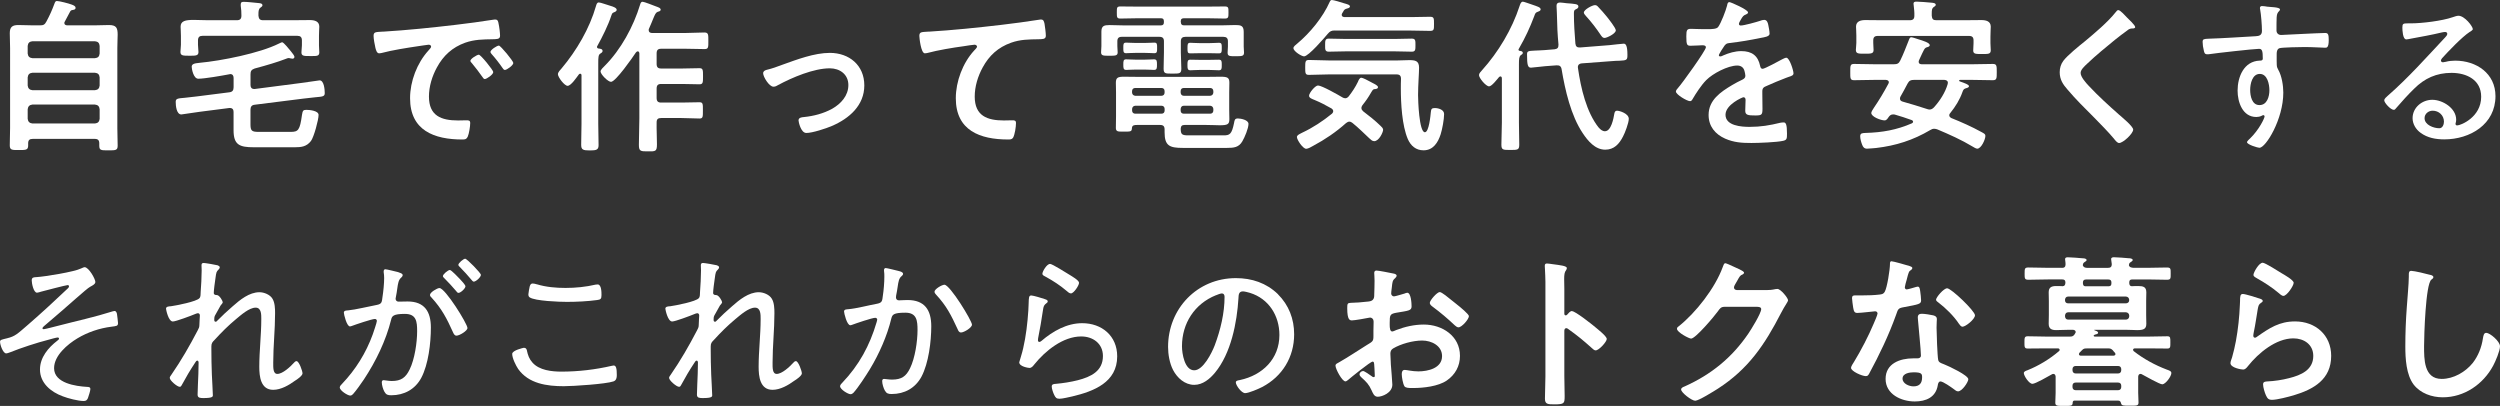
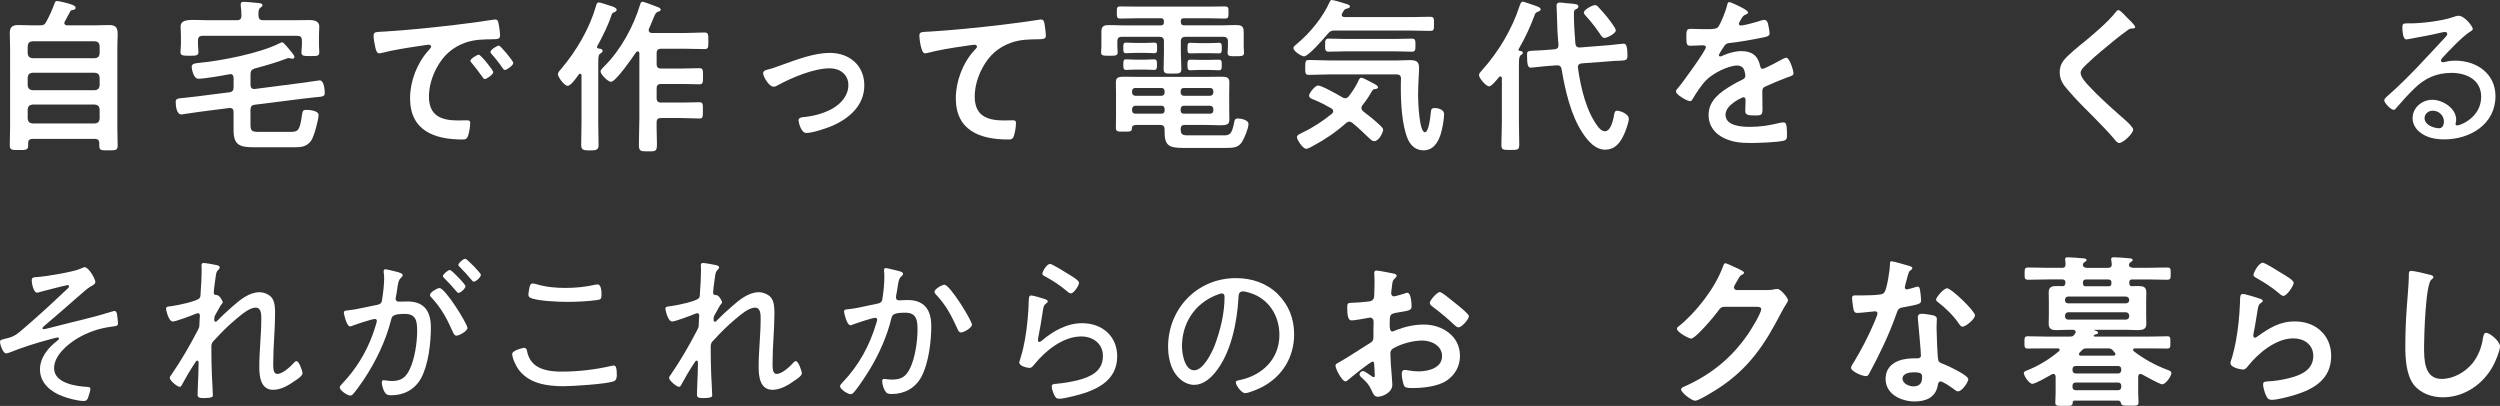
<svg xmlns="http://www.w3.org/2000/svg" id="_レイヤー_2" viewBox="0 0 624.02 101.32">
  <rect x="0" y="0" width="624.02" height="101.32" fill="#333333" stroke="none" />
  <defs>
    <style>.cls-1{fill:#fff;}</style>
  </defs>
  <g id="txt">
    <path class="cls-1" d="M9.93,6.33c.91,0,1.24-.17,1.65-.95.87-1.61,1.41-2.85,2.03-4.51.12-.33.25-.62.58-.62.62,0,3.02.62,3.64.87.58.21,1.03.41,1.03.83,0,.46-.37.46-.7.54-.33.04-.5.12-.66.41-.46.83-.87,1.65-1.32,2.48-.08.12-.12.21-.12.37,0,.41.33.54.7.58h6.74c1.24,0,2.44-.08,3.68-.08,1.86,0,2.19.7,2.19,2.4,0,.87-.08,1.99-.08,3.39v19.94c0,1.49.08,2.94.08,4.39,0,1.16-.5,1.16-2.32,1.16s-2.27,0-2.27-1.16v-.58c0-.79-.33-1.12-1.12-1.12h-15.51c-.74,0-1.12.29-1.12,1.08v.54c0,1.16-.54,1.16-2.27,1.16s-2.32.04-2.32-1.16c0-1.45.08-2.94.08-4.39V12.04c0-1.28-.08-2.52-.08-3.76,0-1.57.66-2.03,2.15-2.03,1.24,0,2.48.08,3.72.08h1.61ZM23.71,14.52c.75-.08,1.08-.41,1.16-1.16v-1.9c-.08-.74-.41-1.08-1.16-1.16h-15.64c-.7.08-1.08.41-1.16,1.16v1.9c.08.74.46,1.08,1.16,1.16h15.64ZM6.91,21.35c.08.7.46,1.08,1.16,1.16h15.64c.75-.08,1.08-.46,1.16-1.16v-2.03c-.08-.74-.41-1.08-1.16-1.16h-15.64c-.7.08-1.08.41-1.16,1.16v2.03ZM6.91,29.66c.08.7.46,1.08,1.16,1.16h15.64c.75-.08,1.08-.46,1.16-1.16v-2.4c-.08-.7-.41-1.08-1.16-1.16h-15.64c-.7.08-1.08.46-1.16,1.16v2.4Z" />
    <path class="cls-1" d="M62.53,21.22c0,.58.25.99.91.99h.17l11.5-1.49c.66-.08,4.51-.66,4.67-.66,1.12,0,1.28,2.36,1.28,3.19s-.5.87-2.36,1.03c-.75.08-1.7.17-2.94.33l-12.16,1.53c-.79.08-1.08.5-1.08,1.28v3.56c0,1.65.29,1.94,2.03,1.94h7.98c1.9,0,2.32-.37,2.85-4.26.17-1.03.29-1.24,1.08-1.24.83,0,3.06.21,3.06,1.28,0,1.2-1.16,5.5-1.9,6.49-1.08,1.41-2.4,1.57-4.01,1.57h-10.26c-3.6,0-5.05-.62-5.05-4.26v-4.55c0-.58-.25-.99-.91-.99h-.17l-7.4.95c-.5.08-4.47.66-4.55.66-1.24,0-1.41-2.23-1.41-3.14,0-.83.46-.87,2.36-1.03.7-.08,1.65-.17,2.9-.33l8.11-1.03c.79-.08,1.08-.5,1.08-1.28v-2.28c0-.54-.21-.99-.83-.99-.08,0-.33.08-.41.08-1.74.33-6,1.08-7.57,1.08-1.24,0-1.65-2.52-1.65-2.98,0-.66.58-.87,1.94-.99,5.46-.5,15.02-2.4,19.82-4.8.21-.08.62-.33.83-.33.37,0,1.78,1.78,2.19,2.28.33.41.87,1.08.87,1.36,0,.25-.21.46-.46.46-.17,0-.37-.04-.54-.08-.12-.04-.29-.08-.46-.08-.25,0-.58.17-.83.25-1.82.7-4.39,1.49-7.65,2.36-.79.29-1.03.62-1.03,1.45v2.69ZM72.75,5.05c1.53,0,3.06-.04,4.59-.04,1.16,0,2.36.29,2.36,1.65,0,.33-.08,1.32-.08,2.28v2.36c0,.58.08,1.28.08,1.78,0,.99-.7.91-2.23.91s-2.23.04-2.23-.91c0-.58.12-1.2.12-1.78v-1.2c0-.83-.37-1.16-1.16-1.16h-23.62c-.79,0-1.16.33-1.16,1.16v1.08c0,.54.12,1.37.12,1.82,0,.95-.79.91-2.27.91-1.57,0-2.23,0-2.23-.95,0-.54.12-1.2.12-1.78v-2.23c0-.99-.08-1.82-.08-2.28,0-1.45,1.2-1.7,3.31-1.7.99,0,2.23.08,3.64.08h7.07c.83,0,1.16-.33,1.16-1.16s-.04-1.61-.17-2.44v-.37c0-.54.33-.62.74-.62.87,0,2.69.21,3.56.29.5.04,1.12.08,1.12.58,0,.25-.25.37-.5.58-.46.33-.5.91-.5,1.61v.41c.08.79.37,1.12,1.16,1.12h7.07Z" />
    <path class="cls-1" d="M95.65,7.9c6.04-.37,12.08-.99,18.08-1.7,3.14-.37,6.29-.79,9.39-1.28.17-.04.37-.04.54-.04.62,0,.7.54.79,1.03.17.7.37,2.32.37,3.02,0,.91-.87.83-1.86.87-2.4.04-4.51.04-6.87.87-3.19,1.16-5.42,3.19-7.03,6.16-1.2,2.19-1.99,4.76-1.99,7.28,0,4.8,3.06,5.96,7.28,5.96.7,0,1.61-.04,2.07-.04.62,0,.95.04.95.7,0,.83-.29,2.65-.62,3.39-.29.62-.62.7-1.32.7-7.03,0-13.07-2.23-13.07-10.3,0-4.22,1.74-8.77,4.55-11.87.46-.5.7-.79.7-.99,0-.37-.33-.5-.62-.5s-2.19.33-2.61.37c-2.77.41-6.49.99-9.14,1.7-.21.04-.41.08-.62.08-.58,0-.79-.91-.91-1.36-.17-.7-.46-2.28-.46-2.98,0-1.08.58-.95,2.4-1.08ZM123.12,17.99c0,.62-1.65,1.74-2.11,1.74-.29,0-.41-.29-.58-.5-.83-1.2-1.74-2.36-2.65-3.47-.12-.12-.37-.37-.37-.58,0-.5,1.65-1.53,2.11-1.53s3.6,3.85,3.6,4.34ZM128.13,15.72c0,.58-1.61,1.74-2.11,1.74-.29,0-.46-.33-.62-.54-.66-.99-1.86-2.52-2.69-3.43-.12-.12-.29-.37-.29-.54,0-.5,1.61-1.57,2.11-1.57.41,0,3.6,3.85,3.6,4.34Z" />
    <path class="cls-1" d="M141.7,21.43c-.83,0-2.44-2.19-2.44-2.9,0-.5.58-1.08.91-1.45,3.76-4.47,6.99-9.97,8.6-15.6.12-.37.21-.87.7-.87.45,0,2.07.62,2.85.83.87.25,1.61.54,1.61,1.03,0,.29-.37.5-.62.58-.41.17-.5.21-.7.79-.79,2.44-2.28,5.42-3.52,7.65-.04.08-.08.12-.08.21,0,.25.17.37.37.41.41.04,1.03.08,1.03.62,0,.33-.33.5-.58.66-.46.29-.5.87-.5,2.4v15.06c0,1.82.08,3.6.08,5.38,0,1.16-.54,1.32-2.15,1.32-1.74,0-2.19-.17-2.19-1.41,0-1.78.08-3.52.08-5.29v-12.04c0-.21-.08-.41-.33-.41-.12,0-.21.04-.33.17-.5.66-1.94,2.85-2.81,2.85ZM161.93,7.57c0,.46.33.62.74.66h8.6c1.53,0,3.02-.12,4.55-.12,1.03,0,.99.54.99,2.11s.04,2.03-.95,2.03c-1.53,0-3.06-.08-4.59-.08h-6.25c-.79,0-1.12.33-1.12,1.16v2.61c0,.83.33,1.16,1.12,1.16h5.29c1.45,0,2.85-.08,4.3-.08.87,0,.87.46.87,2.03,0,1.49,0,1.99-.87,1.99-1.37,0-2.85-.08-4.3-.08h-5.29c-.79,0-1.12.33-1.12,1.16v2.32c0,.83.33,1.16,1.12,1.16h5.09c1.49,0,3.02-.08,4.51-.08.87,0,.83.5.83,2.03s.04,2.03-.83,2.03c-1.49,0-3.02-.12-4.51-.12h-5.09c-.79,0-1.12.29-1.12,1.08-.04,1.86.08,3.68.08,5.5s-.41,1.74-2.23,1.74-2.28,0-2.28-1.61c0-2.23.12-4.47.12-6.7V13.32c-.04-.29-.12-.5-.41-.5-.21,0-.33.17-.46.29-.79,1.2-5.05,7.32-6.21,7.32-.74,0-2.61-1.86-2.61-2.61,0-.41.75-1.08,1.03-1.37,4.05-4.05,7.2-9.85,8.85-15.31.12-.41.25-.7.62-.7s2.69.91,3.23,1.12c.66.25,1.28.41,1.28.87,0,.33-.46.46-.7.5-.54.21-.7.62-1.2,1.82-.25.58-.54,1.36-1.03,2.44-.04.08-.08.25-.08.37Z" />
    <path class="cls-1" d="M191.42,17.42c1.37-.33,2.48-.74,3.81-1.24,3.68-1.32,8.03-2.98,11.91-2.98,4.84,0,8.6,3.1,8.6,8.11s-3.76,8.27-8.11,10.14c-1.45.62-4.84,1.74-6.37,1.74-1.37,0-1.94-2.81-1.94-3.14,0-.7.79-.79,1.32-.83,2.44-.25,4.88-.87,7.07-2.07,2.19-1.24,4.05-3.27,4.05-5.92s-2.11-4.18-4.63-4.18c-4.01,0-9.39,2.28-12.91,4.18-.33.21-.7.41-1.16.41-1.08,0-2.57-2.48-2.57-3.35,0-.54.46-.74.91-.87Z" />
    <path class="cls-1" d="M231.88,7.9c6.04-.37,12.08-.99,18.12-1.7,3.1-.37,6.29-.79,9.39-1.28.17-.04.33-.04.5-.04.62,0,.7.54.83,1.03.12.7.33,2.32.33,3.02,0,.91-.87.83-1.82.87-2.44.04-4.55.04-6.87.87-3.23,1.16-5.46,3.19-7.07,6.16-1.2,2.19-1.99,4.76-1.99,7.28,0,4.8,3.1,5.96,7.28,5.96.74,0,1.65-.04,2.07-.04.62,0,.95.04.95.7,0,.91-.29,2.94-.75,3.68-.29.41-.74.41-1.2.41-7.03,0-13.07-2.23-13.07-10.3,0-4.18,1.74-8.81,4.55-11.87.21-.21.75-.74.75-.99,0-.33-.37-.5-.62-.5-.33,0-2.19.29-2.65.37-2.77.37-6.49.99-9.14,1.7-.21.04-.41.08-.62.08-.99,0-1.37-3.93-1.37-4.34,0-1.08.58-.95,2.4-1.08Z" />
    <path class="cls-1" d="M294.75,5.5c0,.58.25.83.79.83h9.27c1.2,0,2.36-.08,3.52-.08,1.36,0,2.11.12,2.11,1.7v3.68c0,.5.08.99.08,1.49,0,.91-.54.91-2.03.91s-2.07.04-2.07-.87c0-.5.08-1.03.08-1.53v-1.32c0-.79-.37-1.12-1.16-1.12h-9.43c-.79,0-1.16.33-1.16,1.12v2.77c0,1.37.12,2.69.12,4.05,0,1.28-.5,1.24-2.23,1.24s-2.19.04-2.19-1.24c0-1.36.08-2.73.08-4.05v-2.77c0-.79-.33-1.12-1.16-1.12h-9.35c-.79,0-1.12.33-1.12,1.12v1.2c0,.54.08,1.03.08,1.57,0,.87-.7.83-2.07.83-1.45,0-2.07.04-2.07-.87,0-.41.08-1.08.08-1.53v-3.64c0-1.45.74-1.61,2.03-1.61,1.2,0,2.4.08,3.6.08h9.18c.58,0,.79-.25.79-.79v-.21c0-.58-.21-.79-.79-.79h-5.42c-1.57,0-3.1.08-4.63.08-.91,0-.91-.33-.91-1.53s0-1.49.91-1.49c1.53,0,3.06.04,4.63.04h16.79c1.53,0,3.06-.04,4.59-.04.95,0,.95.29.95,1.49s0,1.53-.95,1.53c-1.53,0-3.06-.08-4.59-.08h-5.54c-.58,0-.83.21-.83.79v.17ZM290.69,32.31c0-.79-.33-1.12-1.12-1.12h-5.75c-.75,0-1.24.08-1.28.79-.04.91-.33.87-2.07.87h-.62c-.83,0-1.32-.08-1.32-.91,0-.99.04-1.94.04-2.94v-5.96c0-.79-.04-1.57-.04-2.36,0-1.24.41-1.53,1.99-1.53,1.32,0,2.65.04,3.97.04h16.46c1.61,0,2.81-.04,3.68-.04,1.74,0,2.23.21,2.23,1.49,0,.79-.04,1.61-.04,2.4v4.34c0,.79.04,1.57.04,2.36,0,1.28-.41,1.53-2.44,1.53-.83,0-1.99-.08-3.47-.08h-5.25c-.7,0-.95.29-.99.95.04,1.32.21,1.65,1.86,1.65h8.81c1.57,0,2.07-.25,2.65-3.1.12-.74.21-1.12.95-1.12s2.65.37,2.65,1.36c0,1.12-.95,3.35-1.53,4.34-.87,1.53-2.15,1.65-3.81,1.65h-11.09c-3.27,0-4.51-.54-4.51-3.89v-.74ZM283.49,13.2c-.95,0-2.03.08-2.4.08-.74,0-.7-.5-.7-1.32,0-.87-.04-1.32.7-1.32.46,0,1.49.08,2.4.08h2.23c.91,0,1.94-.08,2.4-.08.75,0,.7.45.7,1.32s.04,1.32-.7,1.32c-.41,0-1.45-.08-2.4-.08h-2.23ZM283.45,17.37c-.95,0-1.99.08-2.32.08-.74,0-.74-.46-.74-1.32s0-1.32.7-1.32c.41,0,1.49.08,2.36.08h2.27c.87,0,1.94-.08,2.32-.08.75,0,.75.46.75,1.32s0,1.32-.75,1.32c-.33,0-1.36-.08-2.32-.08h-2.27ZM290.69,22.75c0-.5-.29-.79-.79-.79h-6.54c-.46,0-.79.29-.79.79v.37c.04.46.33.74.79.79h6.54c.5,0,.79-.33.79-.79v-.37ZM283.37,26.39c-.46.04-.75.33-.79.79v.41c0,.5.33.79.79.79h6.54c.5,0,.79-.29.79-.79v-.41c0-.46-.29-.79-.79-.79h-6.54ZM302.07,23.91c.46-.04.75-.33.79-.79v-.37c0-.5-.33-.79-.79-.79h-6.58c-.5,0-.79.29-.79.79v.37c.04.46.29.79.79.79h6.58ZM294.7,27.59c0,.5.29.79.79.79h6.58c.46,0,.79-.29.79-.79v-.41c-.04-.46-.33-.74-.79-.79h-6.58c-.5,0-.74.33-.79.79v.41ZM299.34,13.28c-.87,0-1.86.04-2.23.04-.74,0-.7-.41-.7-1.32s0-1.32.7-1.32c.37,0,1.37.08,2.23.08h2.69c.87,0,1.86-.08,2.23-.08.75,0,.7.46.7,1.32s.04,1.32-.7,1.32c-.5,0-1.37-.04-2.23-.04h-2.69ZM299.42,17.46c-.91,0-1.78.08-2.28.08-.74,0-.74-.46-.74-1.32s0-1.32.7-1.32c.54,0,1.45.04,2.32.04h2.48c.91,0,1.82-.04,2.32-.04.74,0,.74.41.74,1.32s0,1.32-.74,1.32c-.62,0-1.41-.08-2.32-.08h-2.48Z" />
    <path class="cls-1" d="M333.2,7.61c-.87,0-1.2.17-1.78.83-.83.99-4.8,5.63-5.92,5.63-.58,0-2.65-1.24-2.65-2.07,0-.41.58-.79.95-1.12,3.23-2.69,6.41-6.58,8.11-10.42.12-.25.25-.46.54-.46.41,0,2.44.62,2.94.79.87.25,1.57.41,1.57.83,0,.29-.46.46-.7.5-.62.17-.75.33-.99.79-.08.12-.17.25-.25.41s-.12.25-.12.41c0,.41.37.5.66.54h16.67c1.57,0,3.14-.08,4.72-.08.99,0,.99.37.99,1.78s0,1.74-.99,1.74c-1.57,0-3.14-.08-4.72-.08h-19.03ZM339.82,26.97c0,.37.21.58.46.83,1.49,1.12,2.94,2.28,4.26,3.56.29.29.7.62.7,1.03,0,.62-1.03,2.85-2.23,2.85-.5,0-.87-.41-1.2-.7-1.41-1.32-2.73-2.65-4.22-3.85-.25-.17-.46-.33-.79-.33s-.58.21-.83.37c-2.48,2.23-5.25,4.1-8.19,5.67-.41.25-1.28.74-1.74.74-.83,0-2.32-2.23-2.32-2.94,0-.41.5-.66.99-.91.12-.04.21-.12.33-.17,2.65-1.24,5.17-2.9,7.45-4.76.17-.17.29-.37.29-.62,0-.33-.21-.5-.41-.66-1.65-.91-2.52-1.41-4.3-2.15-.5-.21-1.32-.46-1.32-1.03,0-.7,1.53-2.56,2.23-2.56.95,0,5.09,2.36,6.12,2.98.25.12.41.21.7.21.37,0,.66-.25.87-.5.87-1.12,1.66-2.32,2.28-3.6.12-.33.41-1.03.83-1.03.37,0,1.66.66,2.4,1.08.21.12.37.21.46.25.41.21,1.32.62,1.32,1.03,0,.33-.33.41-.58.46-.66.04-.66.08-1.16.91-.66,1.16-1.32,2.11-2.15,3.14-.12.21-.25.41-.25.7ZM331.79,18.57c-1.7,0-3.39.12-5.09.12-.91,0-.91-.46-.91-1.86,0-1.49.04-1.86.95-1.86,1.7,0,3.35.12,5.05.12h16.96c.99,0,1.99-.08,2.94-.08,1.53,0,2.52.12,2.52,1.9,0,1.28-.25,4.34-.25,6.83,0,1.28.25,9.27,1.7,9.27,1.03,0,1.41-4.22,1.49-5.05.08-.74.21-.99.99-.99.91,0,2.32.41,2.32,1.49,0,1.32-.46,3.81-.87,5.09-.66,2.03-1.86,3.97-4.26,3.97-1.9,0-3.19-1.12-3.93-2.81-1.45-3.39-1.74-8.89-1.74-12.58,0-.83,0-1.65.04-2.44,0-.79-.33-1.12-1.12-1.12h-16.79ZM335.77,12.82c-1.37,0-2.73.08-4.1.08-.95,0-.91-.58-.91-1.61,0-1.12,0-1.65.91-1.65,1.37,0,2.73.08,4.1.08h12.53c1.37,0,2.73-.08,4.1-.08.95,0,.91.54.91,1.65s0,1.61-.91,1.61c-1.37,0-2.73-.08-4.1-.08h-12.53Z" />
    <path class="cls-1" d="M374.87,19.53c0-.21-.08-.46-.37-.46-.12,0-.21.08-.33.17-.46.54-1.82,2.32-2.48,2.32-.79,0-2.52-2.07-2.52-2.81,0-.45.46-.87.74-1.2,4.1-4.55,7.49-10.22,9.39-16.05.12-.37.33-1.08.83-1.08.25,0,1.94.62,2.32.74,1.32.46,2.11.66,2.11,1.2,0,.29-.37.46-.62.54-.66.25-.7.33-.99,1.16-1.08,2.85-2.23,5.34-3.76,7.98-.04.08-.17.29-.17.37,0,.17.17.25.29.29.33.04.79.08.79.5,0,.29-.21.37-.5.58-.41.33-.46.95-.46,2.23v14.6c0,1.82.08,3.68.08,5.5,0,1.32-.41,1.32-2.23,1.32s-2.23,0-2.23-1.32c0-1.82.12-3.68.12-5.5v-11.09ZM399.07,31.85c.37.46.91.91,1.53.91,1.57,0,2.15-3.19,2.36-4.43.08-.37.21-.7.66-.7.62,0,2.94.7,2.94,2.03,0,.99-.95,3.52-1.45,4.43-.95,1.86-2.23,3.27-4.43,3.27-2.52,0-4.34-2.19-5.63-4.14-2.94-4.38-4.38-10.71-5.25-15.88-.12-.79-.5-1.08-1.28-1.03l-2.81.21c-.54.04-3.27.37-3.56.37-.79,0-.99-.62-.99-3.31,0-.83.29-.87,1.9-.95.58-.04,1.49-.04,2.44-.12l2.56-.21c.75-.12.95-.41.95-1.16-.25-2.73-.33-4.39-.41-8.03,0-.33-.08-1.36-.08-1.65,0-.58.29-.83.87-.83.25,0,1.32.12,1.61.17,2.07.17,2.98.17,2.98.83,0,.41-.33.54-.66.7-.41.17-.46.45-.46,1.08,0,2.48.17,4.96.37,7.45.08.74.41,1.03,1.16.99l7.36-.58c.83-.08,3.1-.37,3.56-.37.5,0,.91.5.91,2.77,0,1.24-.08,1.41-1.94,1.49-.58,0-1.28.04-2.28.12l-7.2.54c-.54.04-.95.33-.95.95,0,.08.04.25.04.33.7,4.84,2.07,10.88,5.17,14.77ZM400.51,9.47c-.46,0-.66-.33-.91-.66-1.16-1.74-2.36-3.31-3.76-4.84-.17-.21-.5-.54-.5-.83,0-.74,2.11-1.86,2.77-1.86.37,0,.58.17.83.46.79.79,1.45,1.61,2.15,2.44.46.58,2.23,2.81,2.23,3.39,0,.83-2.23,1.9-2.81,1.9Z" />
    <path class="cls-1" d="M436.33,3.1c0,.25-.29.41-.5.5-.66.25-.83.46-1.37,1.41-.12.21-.41.7-.41.95,0,.29.21.41.46.41.83,0,3.93-.87,4.8-1.16.29-.12.74-.25,1.03-.25.7,0,.91.66,1.03,1.24.12.54.33,1.65.33,2.23,0,.7-1.32.87-2.19,1.03-2.61.54-5.21.99-7.82,1.28-.66.08-.83.17-1.24.66-.25.33-1.41,2.11-1.41,2.4,0,.17.17.29.33.29.25,0,.54-.12.75-.25,1.41-.62,2.98-1.08,4.51-1.08,2.65,0,4.18,1.12,4.72,3.72.08.37.21.7.62.7.5,0,4.18-1.99,4.84-2.36.29-.12.74-.41,1.08-.41.79,0,1.78,3.19,1.78,3.89,0,.5-.46.66-1.24.91-.17.08-.37.12-.58.21-1.66.62-3.27,1.32-4.88,2.03-.74.29-1.08.54-1.08,1.37v.54c0,1.28.04,2.52.04,3.81,0,1.49-.21,1.65-1.78,1.65-1.78,0-2.52-.08-2.52-1.16,0-.91.08-1.82.08-2.69,0-.37-.12-.7-.54-.7-.21,0-4.47,1.82-4.47,4.38,0,2.77,4.01,3.02,6,3.02,2.77,0,5.01-.37,7.69-1.03.25-.04.54-.08.83-.08.54,0,.83.46.83,2.81,0,1.24-.04,1.57-.95,1.78-1.57.37-6.16.54-7.94.54-2.36,0-4.34-.12-6.54-1.08-2.52-1.12-4.14-3.1-4.14-5.92,0-3.72,3.02-5.75,5.87-7.45.83-.5,1.7-.95,2.57-1.36.41-.21.74-.46.74-.95,0-.29-.12-.87-.21-1.16-.21-.91-.87-1.41-1.82-1.41-2.32,0-6.12,1.99-7.74,3.64-1.2,1.2-2.61,3.35-3.47,4.84-.12.21-.29.41-.58.41-.74,0-3.52-1.65-3.52-2.4,0-.33.33-.66.54-.91.95-1.03,6.95-9.35,6.95-10.14,0-.37-.33-.5-.91-.5-.66,0-1.61.12-2.9.12-.91,0-1.08-.21-1.08-2.32,0-1.65.17-1.9,1.2-1.9.7,0,1.78.08,2.98.08h1.2c1.08,0,2.19-.04,2.56-.54.7-.91,1.94-4.14,2.23-5.34.08-.45.17-.87.58-.87.37,0,4.63,1.9,4.63,2.52Z" />
-     <path class="cls-1" d="M471.47,20.52c0-.41-.37-.54-.74-.58h-2.81c-1.7,0-3.43.08-5.13.08-.99,0-.95-.5-.95-2.03s-.04-2.03.95-2.03c1.7,0,3.43.08,5.13.08h4.8c.83,0,1.24-.17,1.61-.95.79-1.61,1.41-3.27,2.07-4.92.17-.46.29-.87.66-.87.29,0,1.24.33,1.61.45,1.32.41,3.02.91,3.02,1.53,0,.29-.41.45-.66.5-.7.21-.7.41-2.03,3.27-.04.12-.08.21-.08.37,0,.58.58.62.79.62h12.62c1.7,0,3.39-.08,5.09-.08.99,0,.99.46.99,2.03s0,2.03-.99,2.03c-1.7,0-3.39-.08-5.09-.08h-3.06c-.21,0-.25.12-.25.17,0,.12.04.17.17.21,1.28.46,2.28.79,2.28,1.2,0,.37-.62.46-.95.58-.41.17-.5.41-.66.83-.7,1.99-1.74,3.64-3.06,5.29-.17.17-.25.33-.25.54,0,.37.25.54.5.7,2.57,1.03,5.09,2.15,7.49,3.47.75.41,1.03.54,1.03.99,0,.87-1.03,3.19-2.03,3.19-.33,0-.83-.33-1.12-.5-2.81-1.7-5.79-3.02-8.81-4.3-.29-.08-.46-.17-.79-.17-.41,0-.7.12-1.03.33-4.26,2.52-8.56,3.89-13.49,4.47-.37.04-1.94.17-2.28.17-.66,0-.99-.37-1.2-.95-.25-.62-.5-1.49-.5-2.15,0-.83.62-.79,1.41-.83,4.1-.12,7.69-.74,11.5-2.4.17-.08.29-.21.29-.41s-.21-.37-.37-.41c-1.37-.5-2.77-.95-4.18-1.36-.17-.04-.29-.04-.46-.04-.54,0-.83.29-1.12.7-.25.37-.5.79-.99.79-.87,0-3.31-.87-3.31-1.86,0-.25.33-.83.62-1.24,1.36-1.99,2.52-3.93,3.64-6.04.04-.12.12-.21.12-.37ZM476.68,5.05c.83,0,1.16-.33,1.16-1.12.04-.87-.08-1.74-.17-2.61,0-.12-.04-.25-.04-.37,0-.5.37-.54.79-.54.7,0,2.77.17,3.56.25.33.04,1.2.04,1.2.54,0,.25-.21.33-.54.58-.41.29-.46.74-.46,1.61v.54c.08.83.33,1.12,1.16,1.12h6.7c1.53,0,3.02-.04,4.51-.04,1.12,0,2.36.25,2.36,1.65,0,.45-.08,1.45-.08,2.48v1.65c0,.58.08,1.24.08,1.74,0,.99-.62.95-2.15.95s-2.23.04-2.23-.87c0-.58.08-1.24.08-1.82v-.7c0-.79-.33-1.12-1.12-1.12h-22.79c-.79,0-1.12.33-1.12,1.12v.62c0,.58.08,1.28.08,1.78,0,.95-.74.91-2.19.91-1.57,0-2.23.04-2.23-.95,0-.46.12-1.12.12-1.74v-1.82c0-1.08-.08-1.82-.08-2.23,0-1.37,1.2-1.65,2.32-1.65,1.53,0,3.02.04,4.55.04h6.54ZM481.65,27.34c.46,0,.79-.25,1.08-.54,1.49-1.65,2.81-3.68,3.43-5.83,0-.08.04-.21.04-.33,0-.5-.41-.66-.87-.7h-7.57c-.83,0-1.2.17-1.61.91-.58,1.12-1.16,2.19-1.78,3.27-.08.17-.12.29-.12.5,0,.45.29.62.66.74,2.03.58,4.01,1.16,6,1.82.29.08.46.17.75.17Z" />
    <path class="cls-1" d="M532.96,6.74c0,.41-.58.37-.87.37-.46.04-.79.21-1.12.5-1.03.74-2.07,1.53-3.1,2.36-2.32,1.9-4.67,3.81-6.83,5.87-.79.74-1.7,1.57-1.7,2.36,0,1.03,1.36,2.52,2.07,3.27,2.36,2.52,4.92,4.84,7.49,7.12.7.62,3.56,2.94,3.56,3.76,0,.99-2.52,3.35-3.52,3.35-.46,0-1.03-.74-1.28-1.08-1.57-1.86-3.31-3.6-5.01-5.34-2.23-2.23-4.51-4.47-6.54-6.87-1.16-1.32-1.99-2.52-1.99-4.38,0-1.03.29-2.03.91-2.85,1.03-1.37,3.89-3.68,5.34-4.84,2.44-2.03,5.79-4.84,7.74-7.32.17-.21.37-.5.62-.5.54,0,1.74,1.41,2.19,1.86.37.37,2.03,1.9,2.03,2.36Z" />
-     <path class="cls-1" d="M565.75,1.65c.66.12,3.35.08,3.35.7,0,.21-.12.33-.25.46-.25.25-.54.58-.58,1.53-.04.87-.04,2.07-.04,2.98v.29c0,.66.46,1.12,1.16,1.12.29,0,5.09-.25,5.92-.29,1.2-.04,4.01-.21,5.09-.21.75,0,.87.46.87,1.78,0,1.99-.54,1.9-.95,1.9-.58,0-3.14-.17-5.05-.17-.91,0-5.75.08-6.29.29-.54.17-.7.79-.7,1.32,0,3.14-.08,3.23.41,4.1.87,1.53,1.24,3.93,1.24,5.67,0,6.66-4.38,13.77-5.96,13.77-.37,0-3.1-.79-3.1-1.41,0-.25.66-.83.87-1.03,2.11-2.07,3.52-4.92,3.52-5.42,0-.12-.12-.29-.29-.29s-.33.08-.46.17c-.41.21-.91.29-1.32.29-3.43,0-4.67-3.72-4.67-6.58,0-3.43,1.57-7.36,5.54-7.49.17,0,.75.04.75-.5,0-1.94-.17-2.44-.95-2.44-1.16,0-10.84,1.08-12.33,1.32-.21.04-.41.04-.58.04-.7,0-.75-.46-.87-.99-.17-.62-.29-1.45-.29-2.11,0-.7.33-.74,1.49-.79,3.93-.12,7.82-.41,11.75-.62.87-.04,1.57-.25,1.57-1.32,0-1.32-.21-4.14-.46-5.42-.04-.12-.04-.21-.04-.33,0-.29.21-.46.5-.46.25,0,.91.08,1.16.12ZM561.66,22.42c0,1.49.41,3.81,2.32,3.81s2.48-2.15,2.48-3.68-.5-4.1-2.4-4.1-2.4,2.52-2.4,3.97Z" />
    <path class="cls-1" d="M617.23,7.28c0,.25-.58.58-.79.7-1.94,1.28-5.25,4.76-6.87,6.54-.12.17-.29.37-.29.62s.25.41.5.41c.12,0,.54-.08.7-.12.75-.21,1.61-.29,2.36-.29,5.29,0,10.05,3.19,10.05,8.85,0,7.03-6.33,10.8-12.78,10.8-2.07,0-4.22-.37-5.92-1.65-1.16-.83-1.99-2.19-1.99-3.64,0-2.65,2.36-4.59,4.92-4.59s5.96,2.07,5.96,4.96c0,.58-.17.87-.17,1.03,0,.25.17.41.41.41.87,0,6-2.03,6-7.16,0-4.22-3.64-5.96-7.4-5.96s-6.74,1.36-9.35,3.97c-1.53,1.49-2.98,3.1-4.38,4.72-.25.29-.41.54-.66.54-.83,0-2.4-1.78-2.4-2.36,0-.45.54-.83.83-1.12,5.17-4.51,9.72-9.64,14.4-14.64.21-.25.5-.5.5-.87,0-.33-.29-.45-.58-.45-.21,0-.58.08-.79.12-2.56.62-5.21,1.08-7.82,1.57-.25.04-.79.17-1.03.17-.91,0-.99-2.32-.99-2.98,0-.95.21-1.03,1.37-1.03h.75c2.77,0,7.82-.62,10.42-1.53.41-.12.99-.37,1.45-.37,1.57,0,3.6,2.69,3.6,3.35ZM607.22,27.63c-1.08,0-2.03.79-2.03,1.86,0,1.7,2.28,2.52,3.68,2.52.83,0,1.16-.95,1.16-1.65,0-1.57-1.28-2.73-2.81-2.73Z" />
    <path class="cls-1" d="M23.79,70.42c0,.45-.5.74-1.28,1.16-.5.25-1.9,1.49-3.47,2.85-1.03.91-6.12,5.38-7.98,6.91-.17.17-.46.37-.46.62,0,.08.08.21.33.21.29,0,2.94-.7,3.47-.83,4.59-1.2,9.22-2.19,13.78-3.64.12-.04.29-.08.41-.08.41,0,.58.5.62.83.04.37.25,1.82.25,2.19,0,.79-.46.74-1.65.91-2.98.37-5.92,1.37-8.48,2.9-2.48,1.49-5.83,4.3-5.83,7.45,0,3.76,5.42,4.51,8.23,4.67.37,0,.83.04.83.54,0,.41-.46,1.86-.62,2.28-.25.54-.5.7-1.08.7-1.37,0-3.89-.66-5.17-1.16-2.98-1.08-5.71-3.31-5.71-6.7,0-3.02,2.07-5.46,4.34-7.2.17-.12.41-.29.41-.54,0-.17-.17-.25-.33-.25-.33,0-1.94.46-2.36.58-2.77.7-6.83,2.03-9.47,3.1-.25.08-.74.29-1.03.29-.79,0-1.53-2.15-1.53-2.9,0-.5.41-.54,1.74-.87,2.07-.5,2.61-1.12,5.25-3.39,3.39-2.94,6.7-6,9.97-9.1.12-.12.25-.29.25-.46,0-.21-.12-.33-.33-.33-.37,0-5.92,1.45-6.66,1.65-.25.08-.75.25-.99.25-.87,0-1.32-2.36-1.32-3.06,0-.79.5-.79,1.2-.83,2.07-.12,9.47-1.32,11.09-2.15.25-.08.66-.33.91-.33,1.03,0,2.69,2.94,2.69,3.72Z" />
    <path class="cls-1" d="M54.35,66.24c.21.08.5.21.5.5,0,.21-.17.41-.33.58-.46.46-.54.54-.75,2.19-.12.79-.41,2.9-.41,3.6,0,.46.37.54.79.54.66.04,1.45,1.49,1.45,1.78,0,.25-.29.5-.54.83l-1.41,2.52c-.17.37-.17.66-.17,1.03,0,.25.04.5.37.5.12,0,.25-.08.33-.21.91-.95,2.85-2.77,3.89-3.64,1.82-1.61,4.14-3.52,6.7-3.52,1.16,0,2.65.62,3.23,1.61.62.99.66,2.48.66,3.64,0,4.1-.46,8.19-.46,12.29,0,1.24-.08,2.85,1.03,2.85,1.32,0,3.23-1.78,4.09-2.73.17-.21.41-.46.7-.46.62,0,1.49,2.48,1.49,3.06s-1.36,1.53-1.86,1.82c-1.53,1.12-3.52,2.28-5.46,2.28-3.14,0-3.47-3.35-3.47-5.75,0-3.97.5-7.94.5-11.91,0-1.08.04-2.85-1.41-2.85-1.61,0-3.68,1.86-4.88,2.85-1.99,1.65-3.6,3.27-5.34,5.17-.54.54-.83.83-.83,1.65v.7c0,2.11.04,4.18.12,6.29.04,1.12.25,4.47.25,5.21,0,.33-.04.7-2.32.7-.75,0-1.49,0-1.49-.83,0-.08.08-2.07.08-2.48.08-1.82.17-3.68.17-5.54,0-.21-.08-.5-.33-.5-.21,0-.41.29-.5.46-1.24,1.86-2.36,3.76-3.43,5.75-.08.17-.21.33-.46.33-.62,0-2.48-1.57-2.48-2.23,0-.25.25-.58.41-.79,2.48-3.6,4.55-7.2,6.58-11.09.25-.5.41-.74.41-1.32,0-.66.12-2.15.12-2.36,0-.33-.17-.58-.5-.58-.21,0-.58.17-.79.25-.87.37-4.72,1.82-5.46,1.82-1.12,0-1.7-3.02-1.7-3.19,0-.58.74-.58,1.24-.62,1.24-.17,6.45-1.16,7.12-2.03.33-.37.25-.99.29-1.49.12-1.65.25-3.76.25-5.42,0-.58-.04-1.08-.04-1.28,0-.37.12-.58.54-.58.37,0,3.1.46,3.47.58Z" />
    <path class="cls-1" d="M99.48,67.98c.33.12,1.03.25,1.03.7,0,.25-.17.41-.33.58-.7.58-.83,1.41-1.03,2.85-.08.58-.17,1.24-.33,1.99-.04.12-.08.33-.08.45,0,.46.33.74.74.74.29,0,1.49-.04,2.28-.04,4.22,0,5.79,2.56,5.79,6.49s-.62,9.22-2.4,12.58c-1.53,2.85-4.26,4.34-7.49,4.34-.83,0-1.28-.12-1.7-.87-.33-.58-.66-1.65-.66-2.36,0-.29.12-.54.46-.54.37,0,1.12.21,2.03.21,2.32,0,3.47-.83,4.47-2.9,1.24-2.52,1.86-6.7,1.86-9.51,0-2.4-.17-4.34-3.06-4.34s-3.23.54-3.43,1.45c-1.32,5.29-3.81,10.38-6.78,14.89-.7,1.03-1.94,2.81-2.73,3.68-.21.21-.41.37-.7.37-.62,0-2.61-1.24-2.61-2.03,0-.33.33-.66.58-.91,3.39-3.56,5.96-7.69,7.65-12.33.17-.5,1.03-2.98,1.03-3.35,0-.33-.21-.5-.5-.5-.75,0-4.88,1.41-5.75,1.74-.12.04-.33.12-.46.12-.83,0-1.53-3.06-1.53-3.43,0-.58.66-.54,1.08-.58,1.86-.17,5.13-.99,7.16-1.36,1.28-.25,1.24-.74,1.41-2.03.21-1.32.41-3.31.41-4.67,0-.5-.04-.99-.12-1.49v-.17c0-.29.12-.54.41-.54.41,0,2.73.62,3.31.74ZM116.68,81.88c0,.7-1.99,1.9-2.73,1.9-.5,0-.7-.46-.87-.83-1.57-3.47-2.77-5.83-5.38-8.69-.21-.17-.37-.37-.37-.66,0-.62,1.78-1.7,2.36-1.7,1.45,0,6.99,8.94,6.99,9.97ZM114.82,69.68c.33.33,1.36,1.45,1.36,1.78,0,.54-1.2,1.65-1.74,1.65-.25,0-.46-.29-.58-.46-.95-1.12-1.9-2.15-2.94-3.19-.12-.12-.37-.33-.37-.54,0-.46,1.28-1.53,1.74-1.53.37,0,2.15,1.9,2.52,2.28ZM120.04,68.6c0,.58-1.24,1.7-1.78,1.7-.25,0-.41-.29-.58-.46-.95-1.16-1.82-2.07-2.9-3.19-.12-.12-.37-.33-.37-.54,0-.46,1.28-1.53,1.7-1.53.46,0,3.93,3.6,3.93,4.01Z" />
    <path class="cls-1" d="M131.52,87.51c.25,1.16.58,2.11,1.41,3.02,1.7,1.9,4.8,2.23,7.2,2.23,4.22,0,8.48-.5,12.58-1.45.12-.04.33-.08.46-.08.62,0,.79.74.79,2.4,0,.66-.12,1.32-.83,1.57-1.86.66-10.09,1.2-12.41,1.2-4.18,0-8.77-.62-11.38-4.3-.58-.87-1.49-2.69-1.49-3.76,0-.91,2.85-1.53,2.9-1.53.5,0,.66.25.79.7ZM134,70.96c2.32.7,4.76.91,7.16.91,2.52,0,5.05-.25,7.53-.83.12,0,.33-.04.5-.04.95,0,.95,1.99.95,2.65,0,.99-.25,1.12-1.08,1.24-2.36.33-5.21.46-7.57.46-1.86,0-7.9-.21-9.27-1.12-.29-.21-.33-.46-.33-.79,0-.29.25-1.61.33-1.94.12-.37.25-.74.75-.74.29,0,.74.12,1.03.21Z" />
    <path class="cls-1" d="M178.99,66.24c.21.08.5.21.5.5,0,.21-.17.41-.33.58-.46.46-.54.54-.75,2.19-.12.79-.41,2.9-.41,3.6,0,.46.37.54.79.54.66.04,1.45,1.49,1.45,1.78,0,.25-.29.5-.54.83l-1.41,2.52c-.17.37-.17.66-.17,1.03,0,.25.04.5.37.5.12,0,.25-.08.33-.21.91-.95,2.85-2.77,3.89-3.64,1.82-1.61,4.14-3.52,6.7-3.52,1.16,0,2.65.62,3.23,1.61.62.99.66,2.48.66,3.64,0,4.1-.46,8.19-.46,12.29,0,1.24-.08,2.85,1.03,2.85,1.32,0,3.23-1.78,4.09-2.73.17-.21.41-.46.7-.46.62,0,1.49,2.48,1.49,3.06s-1.36,1.53-1.86,1.82c-1.53,1.12-3.52,2.28-5.46,2.28-3.14,0-3.47-3.35-3.47-5.75,0-3.97.5-7.94.5-11.91,0-1.08.04-2.85-1.41-2.85-1.61,0-3.68,1.86-4.88,2.85-1.99,1.65-3.6,3.27-5.34,5.17-.54.54-.83.83-.83,1.65v.7c0,2.11.04,4.18.12,6.29.04,1.12.25,4.47.25,5.21,0,.33-.04.7-2.32.7-.75,0-1.49,0-1.49-.83,0-.08.08-2.07.08-2.48.08-1.82.17-3.68.17-5.54,0-.21-.08-.5-.33-.5-.21,0-.41.29-.5.46-1.24,1.86-2.36,3.76-3.43,5.75-.08.17-.21.33-.46.33-.62,0-2.48-1.57-2.48-2.23,0-.25.25-.58.41-.79,2.48-3.6,4.55-7.2,6.58-11.09.25-.5.41-.74.41-1.32,0-.66.12-2.15.12-2.36,0-.33-.17-.58-.5-.58-.21,0-.58.17-.79.25-.87.37-4.72,1.82-5.46,1.82-1.12,0-1.7-3.02-1.7-3.19,0-.58.74-.58,1.24-.62,1.24-.17,6.45-1.16,7.12-2.03.33-.37.25-.99.29-1.49.12-1.65.25-3.76.25-5.42,0-.58-.04-1.08-.04-1.28,0-.37.12-.58.54-.58.37,0,3.1.46,3.47.58Z" />
    <path class="cls-1" d="M224.33,67.65c.33.08,1.08.25,1.08.7,0,.25-.17.41-.37.58-.66.54-.79,1.36-.99,2.73-.08.62-.21,1.28-.37,2.11,0,.12-.04.33-.04.46,0,.46.29.74.74.74.29,0,1.37-.08,2.15-.08,4.26,0,5.92,2.48,5.92,6.54,0,3.81-.66,9.22-2.44,12.58-1.53,2.85-4.22,4.34-7.45,4.34-.83,0-1.28-.12-1.7-.87-.33-.58-.66-1.65-.66-2.36,0-.29.12-.54.46-.54.37,0,1.08.17,1.99.17,2.36,0,3.52-.79,4.51-2.85,1.24-2.52,1.86-6.7,1.86-9.51,0-2.32-.17-4.34-3.02-4.34-3.02,0-3.27.5-3.52,1.45-1.03,4.3-3.06,8.89-5.38,12.7-.91,1.49-2.94,4.63-4.1,5.87-.21.17-.41.33-.7.33-.62,0-2.61-1.2-2.61-1.99,0-.33.33-.66.58-.91,4.14-4.34,6.83-9.27,8.52-15.02.04-.21.17-.5.17-.7,0-.25-.21-.45-.5-.45-.75,0-4.88,1.41-5.75,1.74-.12.04-.33.12-.46.12-.87,0-1.57-3.06-1.57-3.43,0-.58.7-.54,1.08-.58,2.03-.17,5.09-.99,7.2-1.37,1.32-.25,1.24-.83,1.41-2.03.21-1.32.37-3.31.37-4.67,0-.5,0-.99-.08-1.49v-.21c0-.25.12-.5.41-.5.37,0,2.73.62,3.27.74ZM242.61,81.05c0,.74-1.99,1.94-2.73,1.94-.5,0-.7-.46-.87-.87-1.61-3.47-2.73-5.75-5.42-8.65-.17-.17-.33-.41-.33-.66,0-.66,1.86-1.74,2.48-1.74,1.37,0,6.87,8.98,6.87,9.97Z" />
    <path class="cls-1" d="M260.82,74.68c.29.08.7.21.7.54,0,.21-.12.33-.25.41-.7.54-.79.74-.95,1.86-.33,2.32-.74,4.63-1.2,6.95,0,.17-.04.33-.04.5,0,.21.12.41.33.41s.37-.12.54-.25c2.85-2.44,6.33-4.43,10.18-4.43,4.92,0,8.73,3.19,8.73,8.27,0,6.49-5.83,8.73-11.21,10.01-.79.17-2.44.58-3.19.58-.79,0-.99-.29-1.32-.95-.25-.5-.62-1.53-.62-2.11,0-.62.58-.62,1.03-.66,1.86-.17,3.72-.46,5.5-.91,3.19-.83,6.25-2.23,6.25-6.04,0-3.1-2.48-4.88-5.42-4.88-4.55,0-8.98,3.6-11.71,6.99-.29.37-.66.87-1.2.87-.25,0-2.56-.33-2.56-1.41,0-.04.79-2.52.99-3.52.7-3.02,1.08-6.33,1.28-9.39.04-.7.04-1.28.08-1.78.04-1.45.04-1.99.66-1.99.46,0,2.81.7,3.39.91ZM262.1,65.87c.54,0,4.14,2.28,4.88,2.73.58.37,2.36,1.37,2.36,1.99,0,.66-1.32,2.65-2.03,2.65-.41,0-.87-.45-1.16-.7-1.49-1.28-3.35-2.48-5.01-3.39-.46-.25-.95-.41-.95-.83,0-.54,1.08-2.44,1.9-2.44Z" />
    <path class="cls-1" d="M318.98,73.44c2.73,2.73,4.05,6.16,4.05,10.01,0,5.67-2.94,10.51-7.98,13.15-.87.45-3.35,1.53-4.26,1.53s-2.32-1.94-2.32-2.69c0-.46.66-.5,1.03-.58,5.63-1.2,9.85-5.29,9.85-11.25,0-4.8-2.65-9.06-7.36-10.51-.37-.12-1.37-.37-1.74-.37-1.08,0-1.08.91-1.12,1.7-.37,6.12-1.86,13.78-5.87,18.61-1.28,1.53-3.02,3.02-5.17,3.02-2.36,0-4.26-1.74-5.29-3.72-.87-1.7-1.24-3.89-1.24-5.75,0-9.56,7.28-17.17,16.92-17.17,3.97,0,7.61,1.2,10.51,4.01ZM303.51,73.69c-5.34,2.15-8.48,7.03-8.48,12.74,0,1.82.66,6,3.06,6,2.23,0,4.38-4.34,5.09-6.16,1.49-3.97,2.48-8.15,2.48-12.2,0-.46-.21-.83-.66-.83-.37,0-1.16.33-1.49.46Z" />
    <path class="cls-1" d="M342.57,90.28c-.5,0-5.42,3.97-6.12,4.59-.17.12-.41.33-.62.33-.83,0-2.48-3.1-2.48-3.93,0-.46.46-.58.95-.87,2.32-1.32,4.51-2.81,6.78-4.22,1.57-.95,1.74-.99,1.74-2.28v-1.41c0-.62.04-1.24.04-1.86v-.41c0-.54-.37-.95-.91-.95-.08,0-.17.04-.25.04-.79.17-3.6.66-4.22.66-.54,0-1.2-.04-1.2-3.06,0-1.12.08-1.28.87-1.32,1.28-.04,2.73-.12,4.01-.29.54-.04,1.16-.08,1.53-.5.33-.37.33-.79.33-1.24.04-1.16.08-2.32.08-3.47,0-.83-.08-1.78-.08-1.94,0-.33.12-.62.54-.62.62,0,3.39.58,4.22.74.25.04.83.17.83.54,0,.25-.25.5-.41.66-.62.5-.66.99-.79,2.28-.04.25-.08.58-.12.95,0,.17-.04.41-.04.58,0,.37.33.7.7.7.29,0,2.19-.58,2.61-.7.21-.08.5-.21.7-.21.95,0,1.08,2.69,1.08,3.39,0,1.08-.7,1.08-3.85,1.61-1.53.29-1.61.58-1.61,2.48v.58c0,.7.08,1.61.62,1.61.21,0,.79-.25,1.03-.37,2.19-.83,4.47-1.36,6.87-1.36,4.59,0,9.02,2.85,9.02,7.82,0,2.56-1.2,4.72-3.31,6.16-2.11,1.45-5.83,1.86-8.32,1.86h-.5c-.66,0-1.53-.04-1.74-.46-.37-.58-.66-2.28-.66-2.98,0-.54.12-1.08.75-1.08.5,0,1.86.37,3.39.37,2.4,0,5.92-.79,5.92-3.81,0-2.61-2.65-3.89-4.96-3.89s-5.34.83-7.28,1.99c-.46.29-.66.7-.66,1.28,0,.5.08,2.15.12,2.73.08.87.37,4.59.37,5.01,0,2.03-2.52,3.02-3.64,3.02-.91,0-1.2-.87-1.53-1.57-.66-1.49-1.32-2.15-2.52-3.23-.21-.21-.5-.46-.5-.79,0-.46.5-.83.91-.83.29,0,1.74.99,2.11,1.28.12.12.33.25.5.25.25,0,.29-.17.29-.33,0-.04-.08-1.74-.08-1.82,0-.21-.04-.41-.04-.58-.04-.74-.04-1.16-.46-1.16ZM363.46,75.84c1.12.87,3.19,2.61,3.19,3.06,0,.79-1.78,2.81-2.61,2.81-.33,0-.66-.29-.91-.5-1.74-1.65-3.56-3.19-5.5-4.63-.29-.21-.74-.54-.74-.99,0-.62,1.82-2.69,2.48-2.69.5,0,2.19,1.41,3.1,2.15.33.25.66.54.99.79Z" />
-     <path class="cls-1" d="M392.37,77.66c.83,0,4.96,3.27,5.79,3.97.58.5,2.9,2.28,2.9,2.98s-1.94,2.85-2.77,2.85c-.33,0-.66-.29-.91-.54-2.23-1.99-3.56-3.1-6-4.84-.12-.08-.25-.17-.41-.17-.37,0-.5.33-.5.66v11.29c0,1.65.08,3.27.08,4.92,0,1.9-.04,2.15-2.56,2.15-1.65,0-2.36-.04-2.36-1.41,0-1.86.12-3.72.12-5.58v-23.58c0-1.08-.08-2.19-.12-3.23,0-.21-.04-.58-.04-.74,0-.41.12-.62.54-.62.25,0,1.12.12,1.41.17,1.86.25,3.56.41,3.56.99,0,.17-.12.41-.21.54-.37.45-.46,1.08-.46,2.19,0,.62.04,1.41.04,2.44v6.21c0,.33.21.41.33.41.17,0,.25-.04.37-.17.29-.33.74-.91,1.2-.91Z" />
    <path class="cls-1" d="M440.88,72.41c.74,0,1.37-.04,2.32-.25.12,0,.29-.04.46-.04.83,0,2.65,2.28,2.65,2.81,0,.21-.17.5-.5,1.03-.33.5-.74,1.2-1.28,2.23-4.05,7.86-8.11,13.9-15.72,18.82-.91.58-4.8,3.02-5.67,3.02s-3.52-2.03-3.52-2.81c0-.41.5-.62.83-.74,6.66-2.98,11.87-7.2,15.97-13.24.7-1.03,3.19-5.05,3.19-6.08,0-.54-.66-.58-1.24-.58h-7.86c-.95,0-1.2.41-1.74,1.16-.79,1.12-5.54,6.78-6.66,6.78-.5,0-3.52-1.57-3.52-2.44,0-.29.17-.46.37-.58,4.34-3.43,9.14-9.6,11.04-14.81.17-.41.29-.99.66-.99.21,0,1.32.5,2.19.91.37.21,2.48.99,2.48,1.45,0,.21-.21.37-.37.45-.58.21-.7.41-1.41,1.7-.17.33-.74,1.16-.74,1.49,0,.46.29.66.7.7h7.36Z" />
    <path class="cls-1" d="M476.67,66.41c.21.08.66.21.66.5s-.29.46-.66.74c-.33.29-.62,1.74-.75,2.19-.12.33-.46,1.65-.46,1.86,0,.29.17.54.46.54s1.99-.5,2.36-.62c.12-.04.29-.08.41-.08.5,0,.54.74.62,1.24.08.58.21,1.61.21,2.19,0,.91-.5.99-4.3,1.7-1.49.25-1.45.54-1.94,1.9-1.82,5.09-4.18,10.01-6.74,14.73-.25.41-.37.58-.83.58-.91,0-3.68-1.2-3.68-2.07,0-.37.54-1.16.75-1.49,1.7-2.77,3.68-6.58,4.92-9.56.21-.46.95-2.19.95-2.52,0-.25-.21-.54-.58-.54-.33,0-3.52.41-4.47.41-.7,0-.87-.37-1.03-1.32-.08-.5-.29-1.99-.29-2.4,0-.54.29-.66.75-.66h1.9c1.41,0,2.85-.04,4.26-.21.54-.08.91-.12,1.24-.66.62-1.03,1.32-5.63,1.32-6.95,0-.29,0-.7.37-.7.46,0,3.89.99,4.55,1.2ZM482.63,78.74c.46.12.83.37.83.87,0,.08-.08,1.32-.08,2.19,0,1.2.21,7.16.41,8.03.12.62.66.79,1.28,1.03.12.04.29.12.41.17.95.37,5.83,2.65,5.83,3.64,0,.66-1.53,3.02-2.57,3.02-.41,0-.79-.37-1.08-.58-.62-.46-2.65-1.9-3.31-1.9-.46,0-.62.58-.66.95-.5,3.02-2.94,4.05-5.75,4.05-3.35,0-7.28-1.78-7.28-5.63s3.6-5.13,6.87-5.13h1.08c.5,0,.87-.21.87-.7,0-1.32-.62-7.32-.74-8.94,0-.21-.04-.37-.04-.58,0-.66.37-.91.99-.91.79,0,2.19.25,2.94.41ZM474.89,94.5c0,1.28,1.65,1.94,2.73,1.94,1.49,0,2.15-.79,2.15-2.23,0-.83-.04-1.28-2.11-1.28-.99,0-2.77.25-2.77,1.57ZM492.97,78.7c0,.99-2.36,2.85-3.1,2.85-.41,0-.7-.46-.91-.74-1.28-1.94-3.31-3.93-5.17-5.34-.17-.12-.54-.37-.54-.66,0-.58,1.9-2.85,2.77-2.85,1.03,0,6.95,5.67,6.95,6.74Z" />
    <path class="cls-1" d="M514.63,66.87c.66,0,.95-.25.95-.91,0-.29-.04-.62-.08-.91,0-.12-.04-.25-.04-.37,0-.41.37-.46.7-.46.75,0,2.85.17,3.68.25.29,0,.99.04.99.45,0,.21-.21.29-.5.5-.17.08-.21.17-.33.33l-.04.08-.08.37c.17.54.62.66,1.12.66h5.17c.62,0,.95-.25.95-.91l-.12-.91c0-.12-.04-.25-.04-.37,0-.41.37-.46.75-.46.7,0,2.85.17,3.64.25.29,0,.99.04.99.45,0,.21-.21.29-.46.5-.21.08-.25.17-.37.33l-.04.08c-.04.12-.04.21-.08.37.12.54.66.62,1.12.66h3.52c1.61,0,3.23-.08,4.84-.08.99,0,.95.33.95,1.53s.04,1.53-.95,1.53c-1.61,0-3.23-.08-4.84-.08h-3.76c-.58,0-.79.21-.79.74v.08c0,.41.08.83.62.87.54-.04,1.12-.04,1.65-.04,1.2,0,1.99.21,1.99,1.57,0,.7-.04,1.45-.04,2.15v3.52c0,.74.04,1.45.04,2.19,0,1.32-.74,1.57-2.32,1.57-.74,0-1.65-.08-2.77-.08h-7.82c-.12,0-.12.08-.04.12.29.12.91.25.91.62,0,.29-.37.37-.58.41-.17.04-.25.04-.41.17-.08.04-.12.08-.12.17,0,.04.04.17.29.21h13.36c1.57,0,3.18-.08,4.76-.08.79,0,.74.45.74,1.53s.04,1.53-.74,1.53c-1.57,0-3.19-.04-4.76-.04h-3.31c-.25,0-.5.08-.5.37,0,.12.08.21.17.33,2.48,1.94,5.29,3.47,8.23,4.59.58.21,1.16.37,1.16.87,0,.83-1.45,2.81-2.28,2.81-.62,0-4.3-2.07-5.05-2.48-.12-.08-.25-.12-.37-.12-.41,0-.54.33-.58.66v4.05c0,.83.08,1.61.08,2.44s-.46.79-2.19.79c-1.61,0-1.99,0-2.15-.54-.12-.46-.25-.74-.79-.74h-10.8c-.29,0-.46.12-.5.46,0,.91-.37.87-2.15.87-1.65,0-2.19.04-2.19-.79s.08-1.61.08-2.44v-4.1c-.04-.33-.17-.66-.58-.66-.12,0-.25.04-.37.12-.83.46-4.09,2.36-4.84,2.36-.87,0-2.15-2.03-2.15-2.69,0-.41.58-.58.91-.7,2.81-1.12,5.58-2.81,7.86-4.76.12-.08.17-.17.17-.33,0-.29-.25-.37-.5-.37h-2.77c-1.57,0-3.14.04-4.72.04-.83,0-.79-.46-.79-1.61,0-.99,0-1.45.79-1.45,1.57,0,3.14.08,4.72.08h5.83c.54,0,.83-.08,1.16-.54l.12-.21c.08-.12.17-.25.17-.37,0-.54-.62-.58-.74-.58h-.91c-1.08,0-2.15.08-3.23.08s-1.86-.29-1.86-1.57c0-.7.04-1.32.04-2.19v-3.52c0-.87-.04-1.49-.04-2.15,0-1.28.74-1.57,1.9-1.57.54,0,1.08,0,1.61.04.5-.04.62-.37.66-.83v-.12c0-.54-.25-.74-.79-.74h-3.56c-1.61,0-3.27.08-4.88.08-.95,0-.95-.33-.95-1.53s0-1.53.95-1.53c1.61,0,3.27.08,4.88.08h3.43ZM531.46,74.81c-.04-.46-.33-.74-.79-.79h-14.44c-.5,0-.74.33-.79.79v.12c0,.5.29.79.79.79h14.44c.46-.04.79-.29.79-.79v-.12ZM516.24,77.95c-.5,0-.74.33-.79.79v.25c.04.46.29.79.79.79h14.44c.46-.04.75-.33.79-.79v-.25c-.04-.45-.33-.74-.79-.79h-14.44ZM529.48,92.14c0-.46-.29-.79-.79-.79h-10.59c-.5,0-.79.33-.79.79v.25c0,.5.29.83.79.83h10.59c.5,0,.79-.33.79-.83v-.25ZM518.1,95.49c-.5,0-.79.29-.79.79v.33c0,.45.29.79.79.79h10.59c.5,0,.79-.33.79-.79v-.33c0-.5-.29-.79-.79-.79h-10.59ZM520.87,86.97c-.58,0-.79.04-1.2.45-.21.21-.37.41-.58.58-.08.12-.17.25-.17.37,0,.33.25.41.5.41h8.07c.08,0,.54,0,.54-.41,0-.17-.08-.25-.17-.37-.17-.17-.33-.33-.46-.54-.41-.41-.62-.5-1.24-.5h-5.29ZM526.33,71.46c.41-.04.7-.12.7-.79v-.12c0-.54-.21-.79-.79-.79h-5.54c-.5,0-.79.21-.79.79,0,.5.08.91.7.91h5.71Z" />
    <path class="cls-1" d="M564.04,74.52c.29.12.75.25.75.58,0,.25-.21.37-.37.46-.66.41-.7.79-.87,1.61-.33,1.9-.58,3.85-.99,5.75-.04.25-.12.62-.12.87s.12.5.41.5c.21,0,.37-.12.54-.25,3.06-2.15,5.54-3.81,9.47-3.81,5.09,0,9.02,3.39,9.02,8.6,0,5.87-4.38,8.36-9.39,9.85-1.28.37-4.1,1.12-5.38,1.12-.91,0-1.16-.37-1.53-1.16-.29-.62-.7-1.99-.7-2.69,0-.66.5-.7,1.03-.74,1.78-.08,3.76-.37,5.5-.83,2.94-.74,6-2.03,6-5.54,0-2.85-2.32-4.38-4.96-4.38-4.34,0-8.73,3.64-11.33,6.91-.33.41-.66.87-1.24.87-.37,0-3.14-.41-3.14-1.61,0-.41.29-1.03.41-1.45.37-1.32.7-2.69.95-4.05.54-2.98.87-6,.99-9.02,0-.33.04-.62.04-.91,0-1.2.04-1.82.7-1.82.62,0,3.52.91,4.22,1.16ZM564.78,65.58c.62,0,3.97,2.15,4.72,2.61.62.37,3.02,1.7,3.02,2.4,0,.74-1.7,3.27-2.56,3.27-.46,0-.99-.58-1.32-.83-1.57-1.32-3.43-2.52-5.21-3.52-.41-.25-.95-.46-.95-.91,0-.54,1.32-3.02,2.32-3.02Z" />
    <path class="cls-1" d="M606.56,68.6c.29.04.83.21.83.58,0,.29-.25.41-.5.62-1.45,1.08-1.82,14.19-1.82,16.55,0,3.23-.08,8.23,4.39,8.23,2.98,0,5.96-1.74,7.78-4.01,1.37-1.78,2.19-3.89,2.52-6.12.12-.66.21-1.37.83-1.37.91,0,3.43,2.11,3.43,3.35,0,1.16-1.12,3.76-1.7,4.84-2.48,4.63-7.2,7.9-12.58,7.9-2.73,0-5.58-.99-7.28-3.19-1.86-2.48-2.07-6.49-2.07-9.51,0-3.27.12-6.54.37-9.8.12-1.9.5-5.87.5-7.57v-.46c0-.62.04-1.03.62-1.03.7,0,3.85.74,4.67.99Z" />
  </g>
</svg>